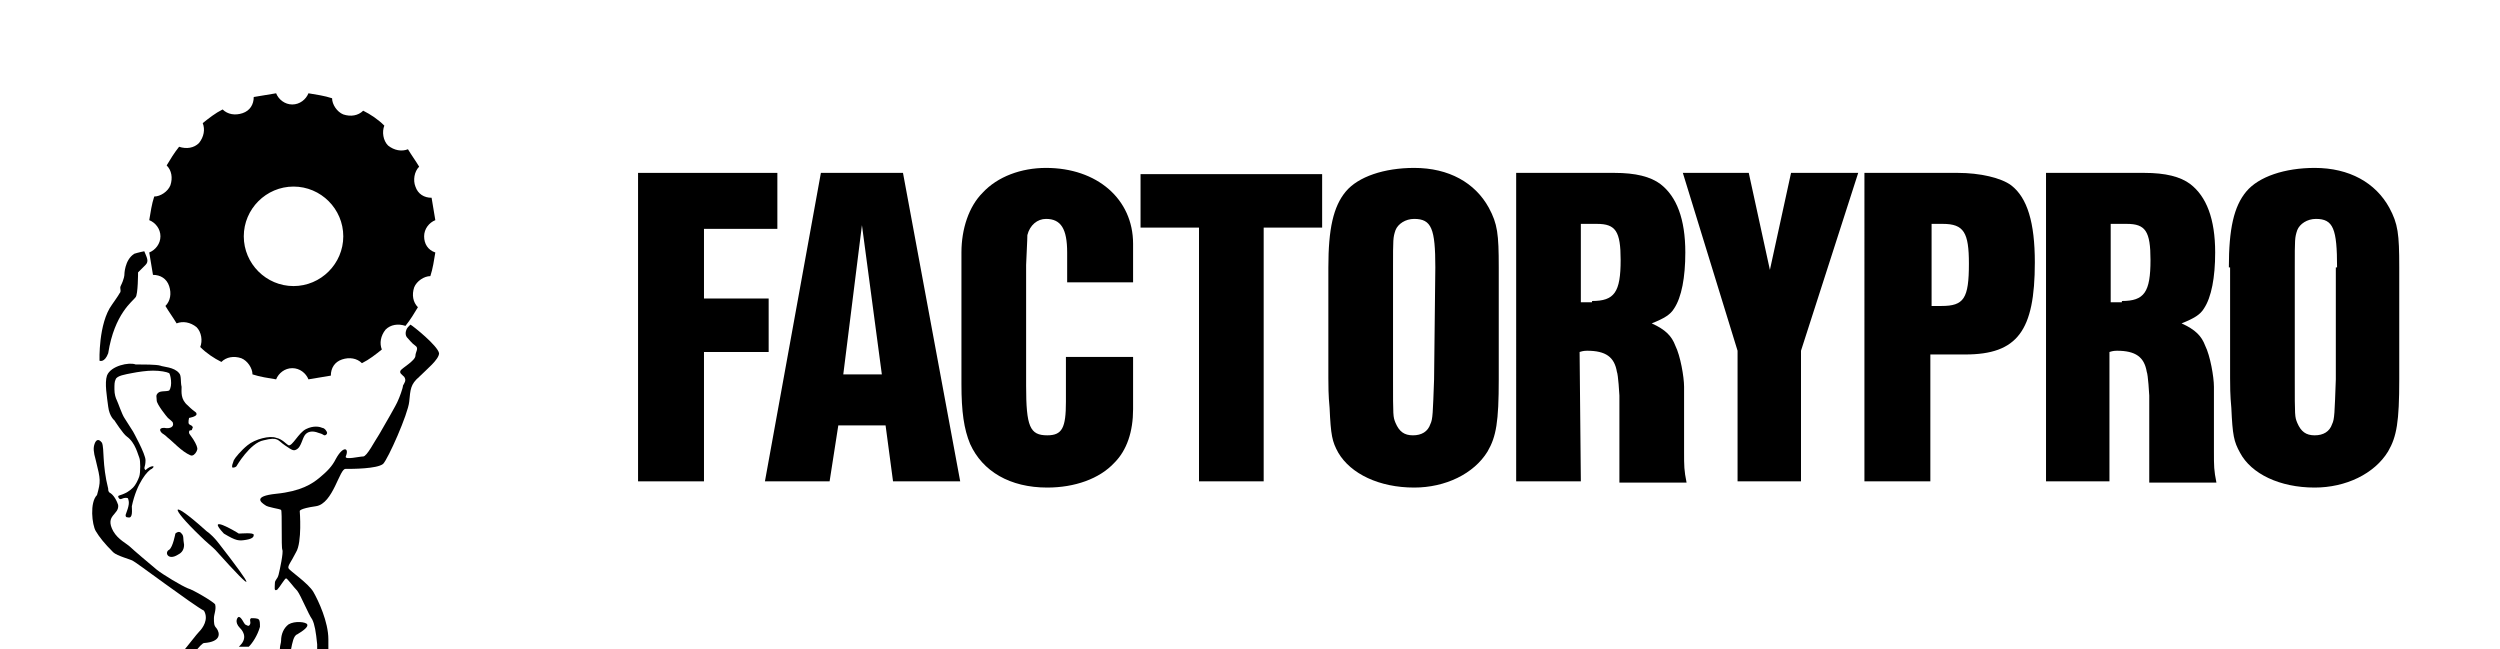
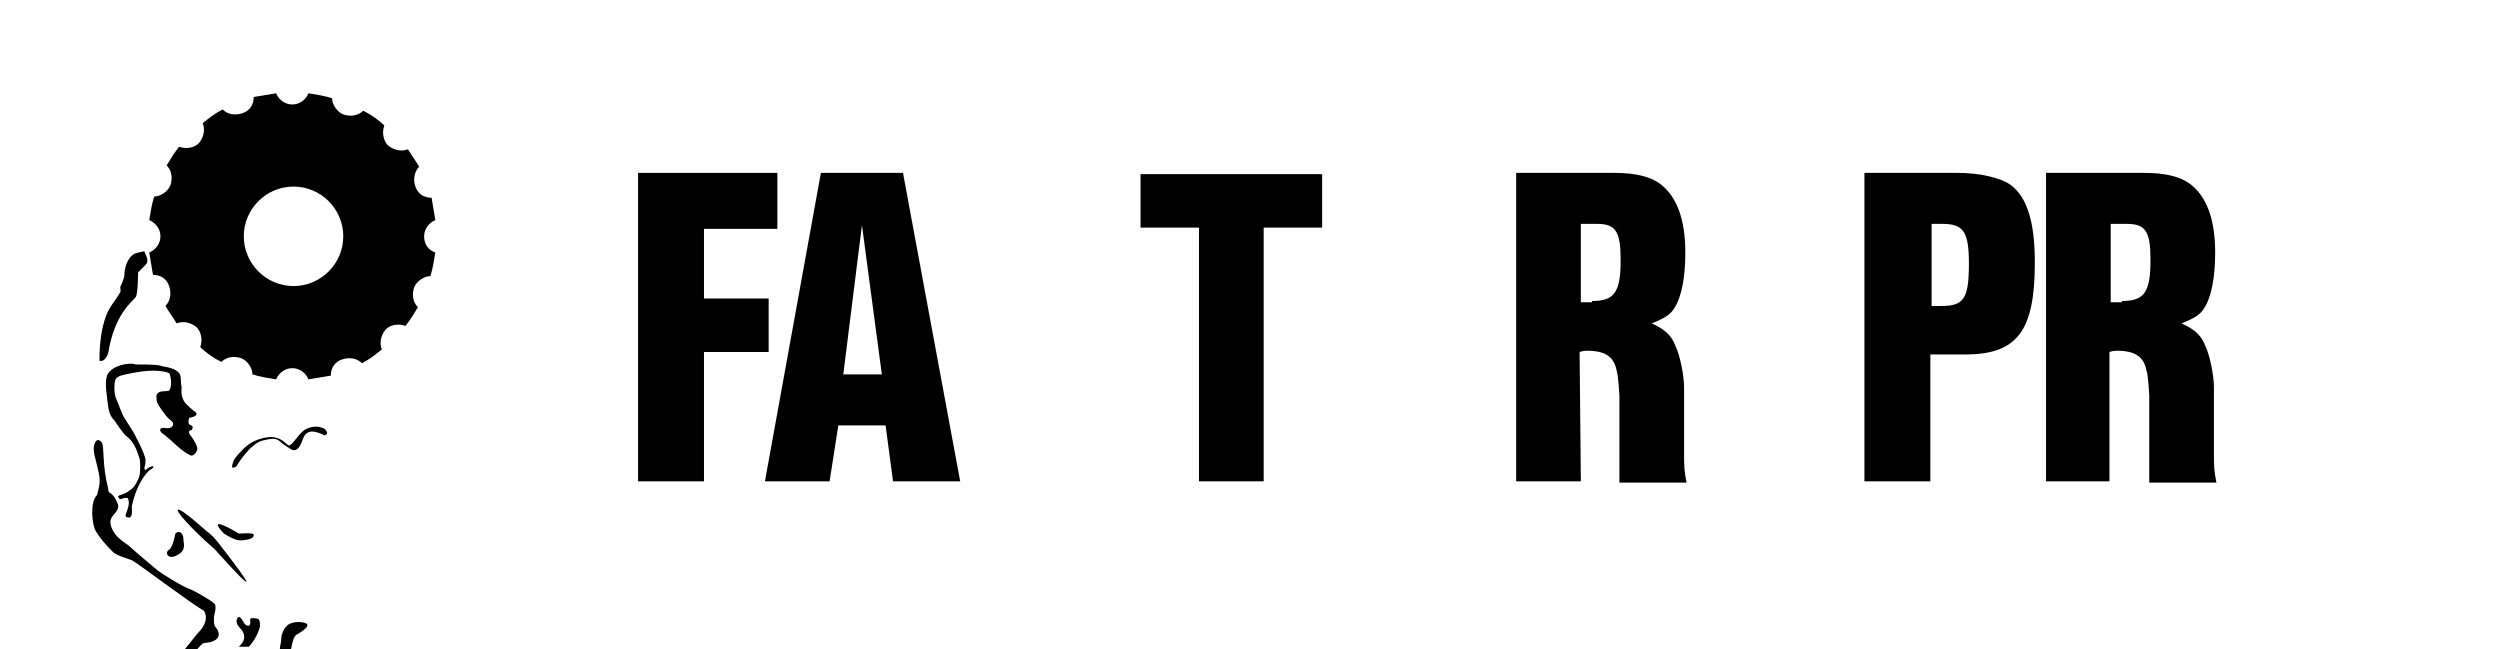
<svg xmlns="http://www.w3.org/2000/svg" id="Vrstva_1" x="0px" y="0px" viewBox="0 0 201 52.2" style="enable-background:new 0 0 201 52.2;" xml:space="preserve">
  <g>
    <g>
      <g>
        <path d="M61.8,24v4.3h-5.2v10.4h-5.3V13.9h11.2v4.5h-5.9V24H61.8z" />
        <path d="M67.4,34.2l-0.7,4.5h-5.2L66,13.9h6.6l4.6,24.8h-5.4l-0.6-4.5C71.2,34.2,67.4,34.2,67.4,34.2z M69.3,18.1l-1.5,12h3.1     L69.3,18.1z" />
-         <path d="M91.1,28.8v4.1c0,1.8-0.5,3.3-1.5,4.3c-1.2,1.3-3.2,2-5.4,2c-3,0-5.2-1.3-6.2-3.5c-0.5-1.2-0.7-2.6-0.7-4.8V20.3     c0-1.9,0.6-3.7,1.7-4.8c1.2-1.3,3.1-2,5.1-2c4.1,0,7,2.5,7,6.1v3.1h-5.3v-2.4c0-1.9-0.5-2.7-1.7-2.7c-0.7,0-1.3,0.5-1.5,1.3     c0,0.2,0,0.2-0.1,2.4V31c0,3.3,0.3,4,1.7,4c1.2,0,1.5-0.6,1.5-2.7v-3.6h5.4V28.8z" />
        <path d="M101.6,38.7h-5.2V18.3h-4.7V14h14.6v4.3h-4.7C101.6,18.3,101.6,38.7,101.6,38.7z" />
-         <path d="M106.8,21.5c0-3.1,0.4-4.9,1.4-6.1s3.1-1.9,5.5-1.9c2.8,0,4.9,1.2,6,3.2c0.7,1.3,0.8,2.1,0.8,4.8v9     c0,3.4-0.2,4.6-0.9,5.8c-1.1,1.8-3.4,2.9-5.9,2.9c-2.8,0-5.1-1.1-6.1-2.8c-0.5-0.9-0.6-1.4-0.7-3.6c-0.1-1-0.1-1.9-0.1-2.4     C106.8,30.4,106.8,21.5,106.8,21.5z M115.4,21.5c0-3.1-0.3-3.9-1.7-3.9c-0.7,0-1.3,0.4-1.5,0.9c-0.2,0.6-0.2,0.7-0.2,3v9     c0,3,0,3,0.2,3.5c0.3,0.7,0.7,1,1.4,1c0.7,0,1.2-0.3,1.4-0.9c0.2-0.4,0.2-0.9,0.3-3.6L115.4,21.5L115.4,21.5z" />
        <path d="M127.1,38.7h-5.2V13.9h7.9c1.7,0,2.9,0.3,3.7,0.9c1.3,1,2,2.8,2,5.5c0,2-0.3,3.6-0.9,4.5c-0.3,0.5-0.8,0.8-1.8,1.2     c1.1,0.5,1.6,1,1.9,1.8c0.4,0.8,0.7,2.5,0.7,3.3v5.2c0,1.2,0,1.5,0.2,2.5h-5.4v-7c0-0.1-0.1-1.7-0.2-1.9     c-0.2-1.2-0.9-1.7-2.4-1.7c-0.1,0-0.3,0-0.6,0.1L127.1,38.7L127.1,38.7z M128,24.2c1.8,0,2.3-0.7,2.3-3.3c0-2.3-0.4-2.9-1.9-2.9     h-1.3v6.3h0.9V24.2z" />
-         <path d="M144.8,38.7h-5.1V28.2l-4.4-14.3h5.3l1.7,7.8l1.7-7.8h5.4l-4.6,14.3L144.8,38.7L144.8,38.7z" />
        <path d="M155.2,38.7h-5.3V13.9h7.5c1.8,0,3.5,0.4,4.3,1c1.3,1,1.9,3,1.9,6.2c0,5.5-1.4,7.4-5.6,7.4h-2.8L155.2,38.7L155.2,38.7z      M156.1,24.6c1.8,0,2.2-0.6,2.2-3.4c0-2.5-0.4-3.2-2.1-3.2h-0.9v6.6H156.1z" />
        <path d="M169.7,38.7h-5.2V13.9h7.9c1.7,0,2.9,0.3,3.7,0.9c1.3,1,2,2.8,2,5.5c0,2-0.3,3.6-0.9,4.5c-0.3,0.5-0.8,0.8-1.8,1.2     c1.1,0.5,1.6,1,1.9,1.8c0.4,0.8,0.7,2.5,0.7,3.3v5.2c0,1.2,0,1.5,0.2,2.5h-5.4v-7c0-0.1-0.1-1.7-0.2-1.9     c-0.2-1.2-0.9-1.7-2.4-1.7c-0.1,0-0.3,0-0.6,0.1v10.4C169.6,38.7,169.7,38.7,169.7,38.7z M170.6,24.2c1.8,0,2.3-0.7,2.3-3.3     c0-2.3-0.4-2.9-1.9-2.9h-1.3v6.3h0.9V24.2z" />
-         <path d="M179.2,21.5c0-3.1,0.4-4.9,1.4-6.1s3.1-1.9,5.5-1.9c2.8,0,4.9,1.2,6,3.2c0.7,1.3,0.8,2.1,0.8,4.8v9     c0,3.4-0.2,4.6-0.9,5.8c-1.1,1.8-3.4,2.9-5.9,2.9c-2.8,0-5.1-1.1-6-2.8c-0.5-0.9-0.6-1.4-0.7-3.6c-0.1-1-0.1-1.9-0.1-2.4v-8.9     C179.3,21.5,179.2,21.5,179.2,21.5z M187.9,21.5c0-3.1-0.3-3.9-1.7-3.9c-0.7,0-1.3,0.4-1.5,0.9c-0.2,0.6-0.2,0.7-0.2,3v9     c0,3,0,3,0.2,3.5c0.3,0.7,0.7,1,1.4,1s1.2-0.3,1.4-0.9c0.2-0.4,0.2-0.9,0.3-3.6v-9C187.8,21.5,187.9,21.5,187.9,21.5z" />
      </g>
    </g>
    <g>
      <g>
        <path d="M8.7,28.4c0.5-3.2,2-4.2,2.2-4.5c0.2-0.2,0.2-2,0.2-2s0.3-0.3,0.6-0.6c0.3-0.3,0.1-0.6-0.1-1.1c0,0-0.5,0.1-0.8,0.2     C10,20.9,10,22.1,10,22.1s0,0.3-0.3,0.9c-0.1,0.2,0.1,0.4-0.1,0.6c-0.1,0.2-0.4,0.6-0.6,0.9C7.9,26,8,29,8,29S8.4,29.2,8.7,28.4z     " />
        <path d="M16.1,43.1c0.5,0.5,0.9,0.8,1.2,1.1c3.5,3.9,3.1,3.1,0.3-0.5c-0.3-0.4-0.7-0.8-1-1C13.6,40,13.6,40.7,16.1,43.1z" />
        <path d="M14.1,42.9c0,0-0.2,1.1-0.5,1.3c-0.4,0.2-0.1,0.9,0.7,0.4c0.2-0.1,0.5-0.3,0.5-0.8c-0.1-0.5,0-0.7-0.2-0.9     C14.4,42.6,14.1,42.9,14.1,42.9z" />
        <path d="M19.8,43.4c0.6-0.1,0.6-0.3,0.6-0.4c0-0.2-1-0.1-1.2-0.1c-0.3-0.2-2.7-1.6-1.2,0C19,43.5,19.2,43.5,19.8,43.4z" />
-         <path d="M33,26.1c0,0-0.1,0.1-0.2,0.2c-0.1,0.1-0.3,0.5-0.1,0.8c0.2,0.2,0.4,0.5,0.7,0.7s0,0.5,0,0.8c0,0.4-1.1,1-1.2,1.2     c-0.1,0.2,0.1,0.3,0.3,0.5c0.2,0.3,0,0.5-0.1,0.7c0,0.2-0.3,1-0.4,1.2c-0.1,0.3-1.1,2-1.5,2.7c-0.4,0.6-1,1.8-1.3,1.8     s-1.5,0.3-1.4,0c0.3-0.7-0.2-0.9-0.8,0.2c-0.3,0.6-0.7,1-1.3,1.5c-0.6,0.5-1.5,1.1-3.5,1.3c-1.9,0.2-1.2,0.7-0.9,0.9     c0.2,0.2,1.2,0.3,1.3,0.4c0.1,0.1,0,3,0.1,3.2s-0.2,1.6-0.3,2c-0.1,0.4-0.3,0.4-0.3,0.7s-0.1,0.7,0.2,0.5     c0.2-0.2,0.6-0.9,0.7-0.9s0.6,0.7,0.9,1c0.3,0.4,0.9,1.9,1.2,2.3c0.2,0.4,0.3,1,0.4,2c0,0.2,0,0.3,0,0.4h0.9c0-0.2,0-0.5,0-0.8     c0-1.4-0.8-3.1-1.2-3.8c-0.4-0.7-1.9-1.7-2-1.9s0.2-0.5,0.6-1.3c0.5-0.8,0.3-3.3,0.3-3.3s-0.1-0.2,1.3-0.4s1.9-3.1,2.4-3     c0.5,0,2.5,0,3-0.4c0.4-0.4,2-4,2.1-5s0.1-1.4,0.8-2c0.6-0.6,1.6-1.4,1.6-1.9C35.2,27.8,33.2,26.2,33,26.1z" />
        <path d="M23.9,51c0.5-0.3,0.9-0.6,0.8-0.8s-1-0.3-1.5,0c-0.4,0.3-0.6,0.8-0.6,1.3c0,0.2-0.1,0.4-0.1,0.7h0.9     C23.5,51.7,23.6,51.1,23.9,51z" />
        <path d="M20.9,50.4c0-0.3,0-0.5-0.1-0.6s-0.4-0.1-0.6-0.1c-0.2,0.1,0,0.3-0.1,0.5s-0.2,0.1-0.4,0c-0.1-0.1-0.3-0.6-0.5-0.6     c-0.1,0-0.4,0.4,0.1,0.9c0.1,0.1,0.7,0.7,0,1.4L19.2,52H20C20.3,51.7,20.7,51.1,20.9,50.4z" />
        <path d="M16.4,51.7c1.4-0.1,1.3-0.8,1-1.2c-0.2-0.2-0.2-0.4-0.2-0.8c0-0.3,0.2-0.7,0.1-1.1c-0.1-0.2-1.8-1.2-2.2-1.3     c-0.5-0.2-2-1.1-2.5-1.5c-0.6-0.5-1.9-1.6-2.1-1.8c-0.3-0.3-1-0.6-1.4-1.3c-0.7-1.3,0.5-1.3,0.4-2.1c-0.2-0.6-0.5-0.9-0.7-1     c-0.1-0.1-0.1-0.2-0.1-0.3c-0.5-2-0.3-3.2-0.5-3.7c-0.3-0.4-0.5-0.2-0.6,0.1C7.5,36,7.5,36.3,7.7,37c0.4,1.6,0.4,1.7,0.1,2.8l0,0     c-0.6,0.6-0.4,2.4-0.1,2.9s0.7,1,1.4,1.7c0.3,0.3,1.5,0.6,1.6,0.7c0.1,0,4.9,3.6,5.7,4c0.4,0.7-0.1,1.4-0.4,1.7     c-0.2,0.2-0.8,1-1.3,1.6h1C16,52,16.3,51.7,16.4,51.7z" />
        <path d="M8.6,30.2c-0.2,0.6,0,1.7,0.1,2.5s0.5,1.1,0.5,1.1s0.7,1.1,1,1.3c0.7,0.5,0.9,1.5,1,1.7s0.1,1.2,0,1.5s-0.3,0.7-0.5,0.9     c-0.6,0.6-1.2,0.6-1.2,0.7c0,0.1,0.1,0.3,0.3,0.2s0.5-0.1,0.5,0c0.1,0.3,0.1,0.5-0.2,1.3c0,0.1,0,0.2,0.2,0.2     c0.4,0.1,0.3-0.6,0.3-0.9c0.4-1.9,1.3-2.9,1.6-3c0.4-0.3-0.1-0.3-0.5,0.1c-0.2-0.2,0-0.2,0-0.8c0-0.5-1-2.3-1-2.3     s-0.5-0.8-0.7-1.1s-0.5-1.2-0.6-1.4s-0.2-0.5-0.2-0.9s0-0.6,0.1-0.8c0.1-0.3,0.8-0.4,1.3-0.5s1.2-0.2,1.7-0.2     c0.6,0,1.1,0.1,1.3,0.2c0.1,0.1,0.3,1,0,1.4c-0.3,0.1-0.7,0-0.9,0.2s-0.1,0.3-0.1,0.6s0.8,1.3,0.9,1.4c0.1,0.1,0.4,0.3,0.4,0.4     c0.1,0.3-0.2,0.5-0.7,0.4c-0.5,0-0.3,0.3-0.2,0.4c0.1,0.1,0.2,0.1,0.5,0.4c0.4,0.3,1.1,1.1,1.8,1.4c0.2,0.1,0.4-0.1,0.5-0.3     s0.1-0.3-0.1-0.7c-0.2-0.4-0.5-0.7-0.5-0.8s0-0.2,0.1-0.2c0.2,0,0.1-0.1,0.2-0.2c0-0.2-0.2-0.2-0.3-0.3s0-0.5,0-0.5     s0.6-0.1,0.6-0.3s-0.1-0.1-0.7-0.7c-0.6-0.5-0.5-1.1-0.5-1.5c-0.1-0.4,0-0.9-0.2-1.1c-0.4-0.5-1.3-0.5-1.5-0.6     c-0.3-0.1-1.4-0.1-2-0.1C10.4,29.1,8.9,29.4,8.6,30.2z" />
        <path d="M19,37.5c0,0,1.1-1.9,2.2-2.1c1.2-0.3,1.1,0,1.7,0.4s0.7,0.5,1,0.3s0.4-0.8,0.6-1.1s0.6-0.4,1.1-0.2     C26,34.9,26,35,26.1,35s0.2-0.1,0.2-0.2c0-0.1-0.2-0.4-0.4-0.4c-0.2-0.1-0.7-0.2-1.3,0.1c-0.6,0.3-1.1,1.4-1.4,1.3     c-0.2-0.1-0.5-0.5-1-0.6c-0.5-0.2-1.7,0.1-2.3,0.6c-0.5,0.4-1,1-1.1,1.2c-0.1,0.3-0.2,0.5-0.1,0.6C18.9,37.6,19,37.5,19,37.5z" />
      </g>
      <g>
        <path d="M34.1,19c0-0.6,0.4-1.1,0.9-1.3c-0.1-0.6-0.2-1.2-0.3-1.8c-0.6,0-1.1-0.3-1.3-0.9c-0.2-0.5-0.1-1.2,0.3-1.6     c-0.3-0.5-0.6-0.9-0.9-1.4c-0.5,0.2-1.1,0.1-1.6-0.3c-0.4-0.4-0.5-1.1-0.3-1.6c-0.5-0.5-1.1-0.9-1.7-1.2c-0.4,0.4-1,0.5-1.6,0.3     c-0.5-0.2-0.9-0.8-0.9-1.3c-0.6-0.2-1.3-0.3-1.9-0.4c-0.2,0.5-0.7,0.9-1.3,0.9c-0.6,0-1.1-0.4-1.3-0.9c-0.6,0.1-1.2,0.2-1.8,0.3     c0,0.6-0.3,1.1-0.9,1.3s-1.2,0.1-1.6-0.3c-0.6,0.3-1.1,0.7-1.6,1.1c0.2,0.5,0.1,1.1-0.3,1.6c-0.4,0.4-1,0.5-1.6,0.3     c-0.4,0.5-0.7,1-1,1.5c0.4,0.4,0.5,1,0.3,1.6c-0.2,0.5-0.8,0.9-1.3,0.9c-0.2,0.6-0.3,1.3-0.4,1.9c0.5,0.2,0.9,0.7,0.9,1.3     c0,0.6-0.4,1.1-0.9,1.3c0.1,0.6,0.2,1.2,0.3,1.8c0.6,0,1.1,0.3,1.3,0.9s0.1,1.2-0.3,1.6c0.3,0.5,0.6,0.9,0.9,1.4     c0.5-0.2,1.1-0.1,1.6,0.3c0.4,0.4,0.5,1.1,0.3,1.6c0.5,0.5,1.1,0.9,1.7,1.2c0.4-0.4,1-0.5,1.6-0.3c0.5,0.2,0.9,0.8,0.9,1.3     c0.6,0.2,1.3,0.3,1.9,0.4c0.2-0.5,0.7-0.9,1.3-0.9c0.6,0,1.1,0.4,1.3,0.9c0.6-0.1,1.2-0.2,1.8-0.3c0-0.6,0.3-1.1,0.9-1.3     c0.6-0.2,1.2-0.1,1.6,0.3c0.6-0.3,1.1-0.7,1.6-1.1c-0.2-0.5-0.1-1.1,0.3-1.6c0.4-0.4,1-0.5,1.6-0.3c0.4-0.5,0.7-1,1-1.5     c-0.4-0.4-0.5-1-0.3-1.6c0.2-0.5,0.8-0.9,1.3-0.9c0.2-0.6,0.3-1.3,0.4-1.9C34.4,20.1,34.1,19.6,34.1,19z M23.6,23     c-2.2,0-4-1.8-4-4s1.8-4,4-4s4,1.8,4,4S25.8,23,23.6,23z" />
      </g>
    </g>
  </g>
</svg>